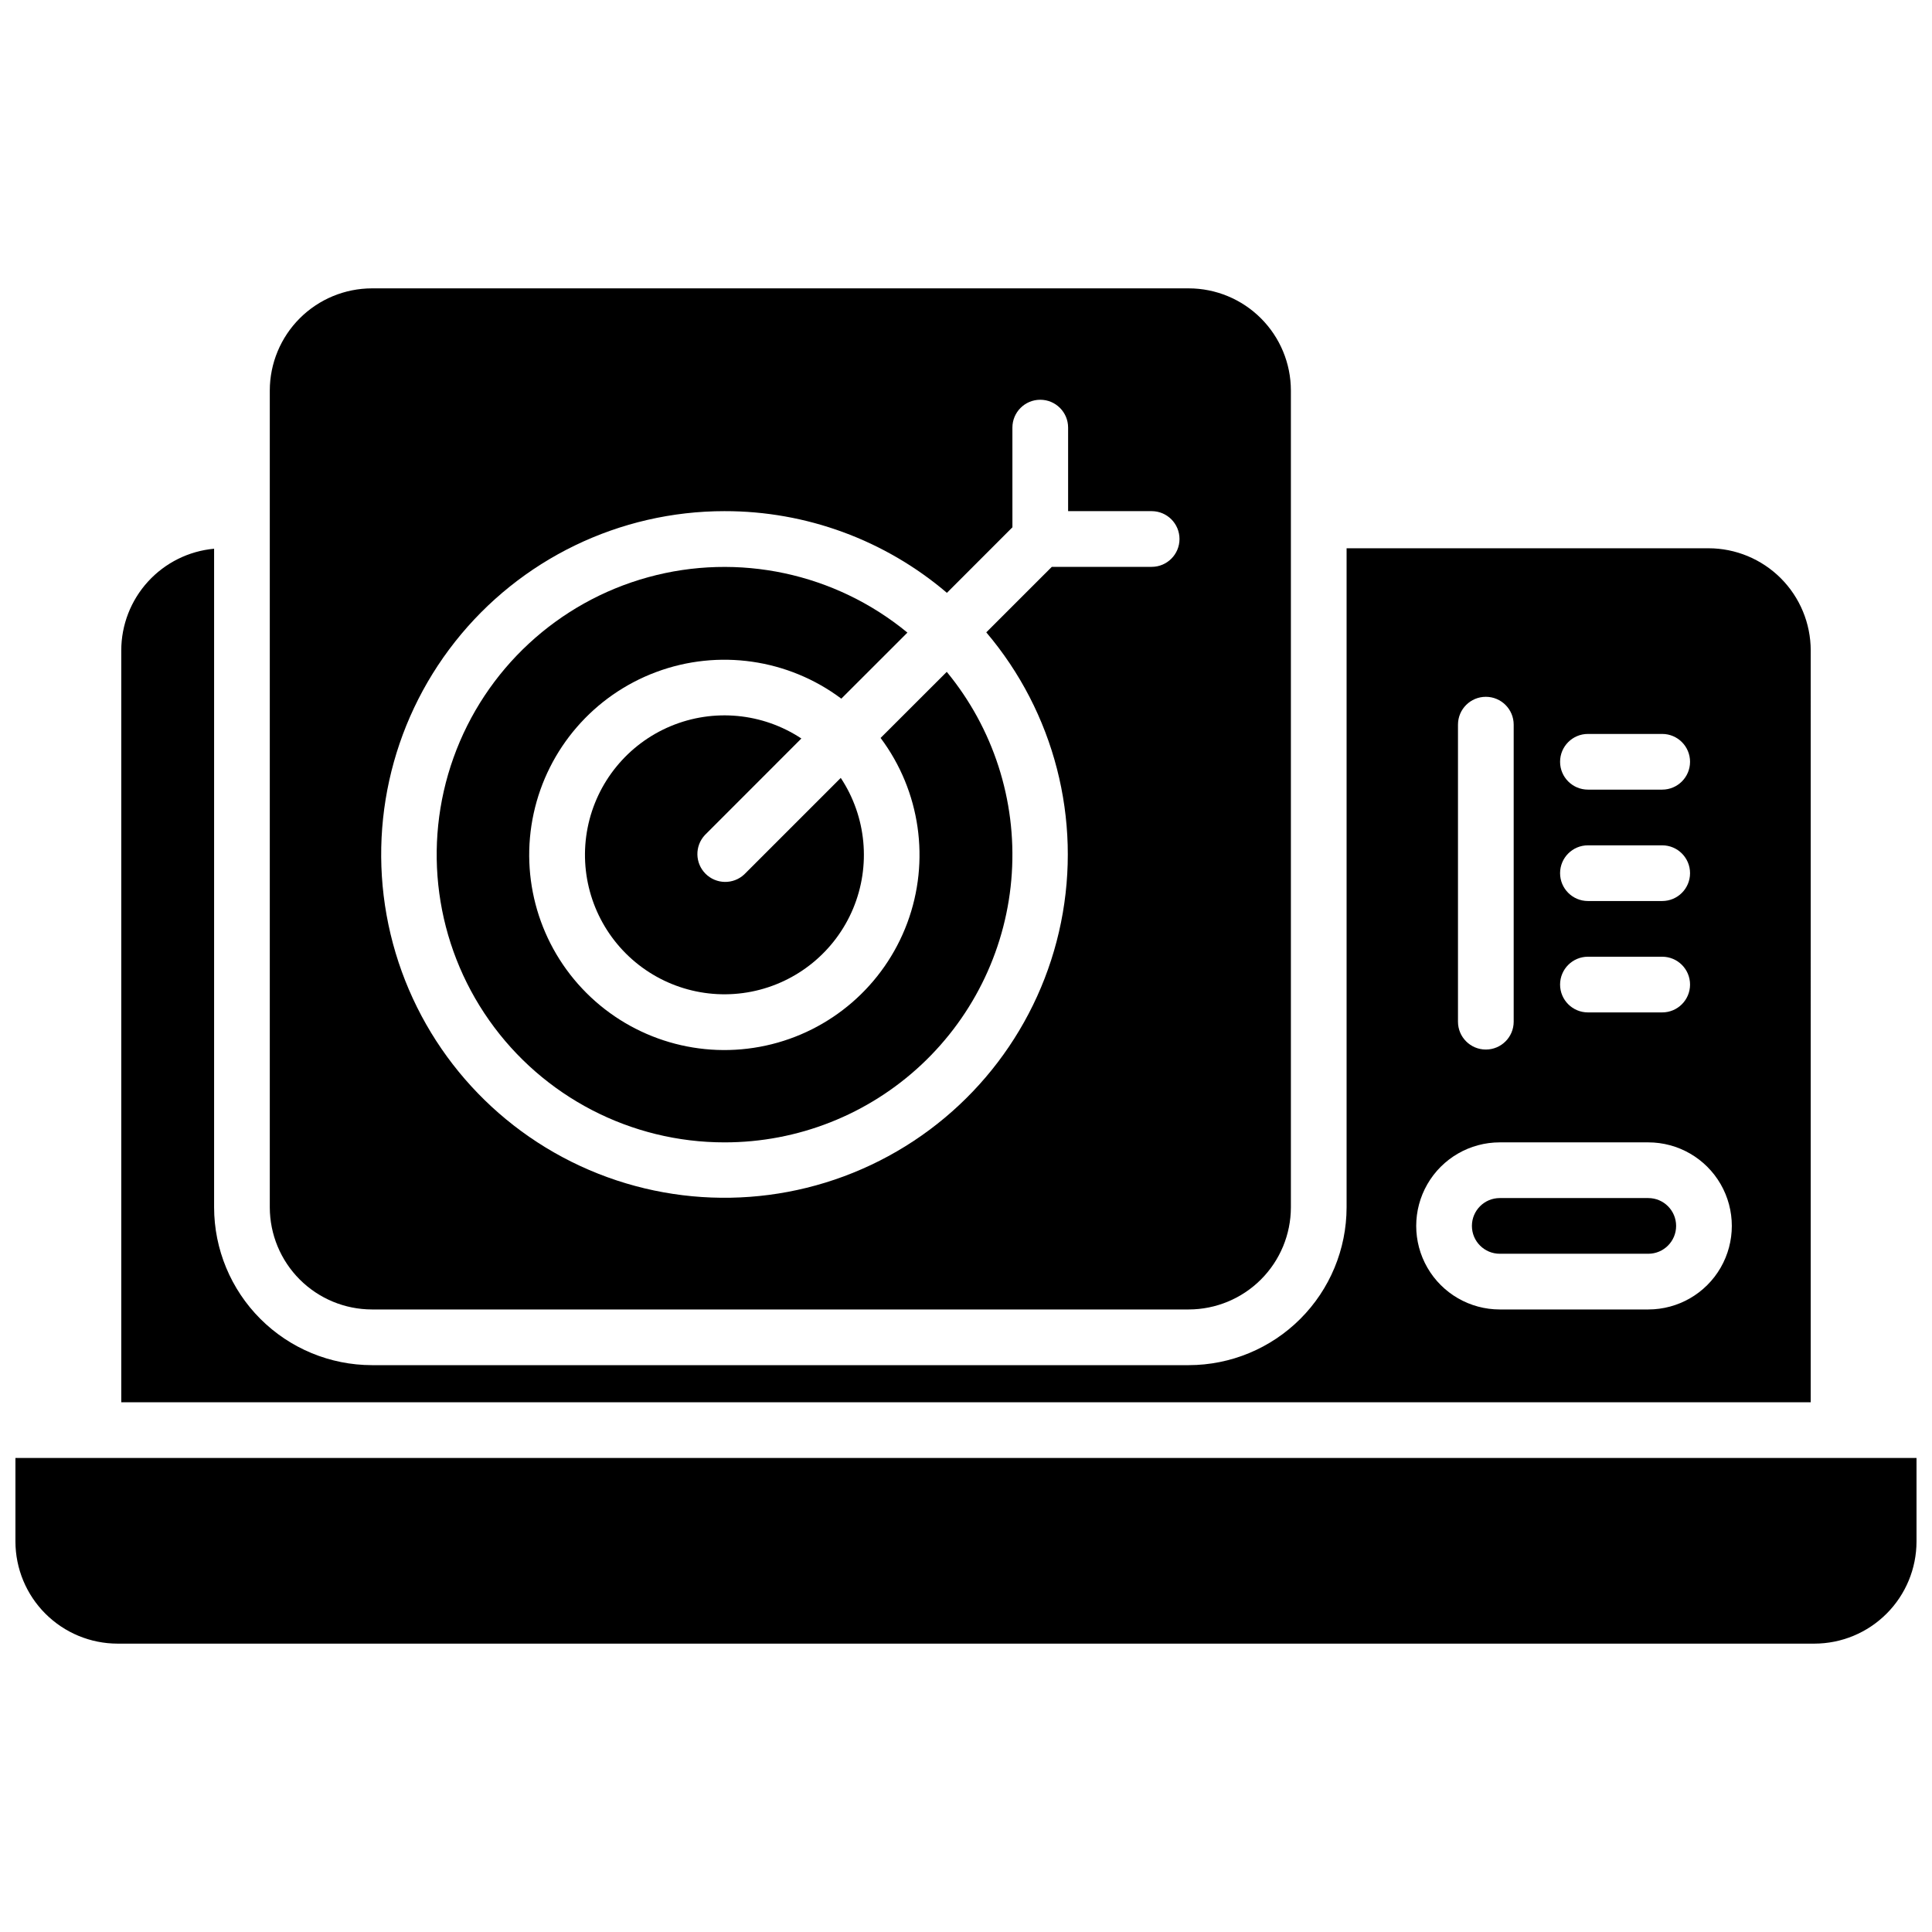
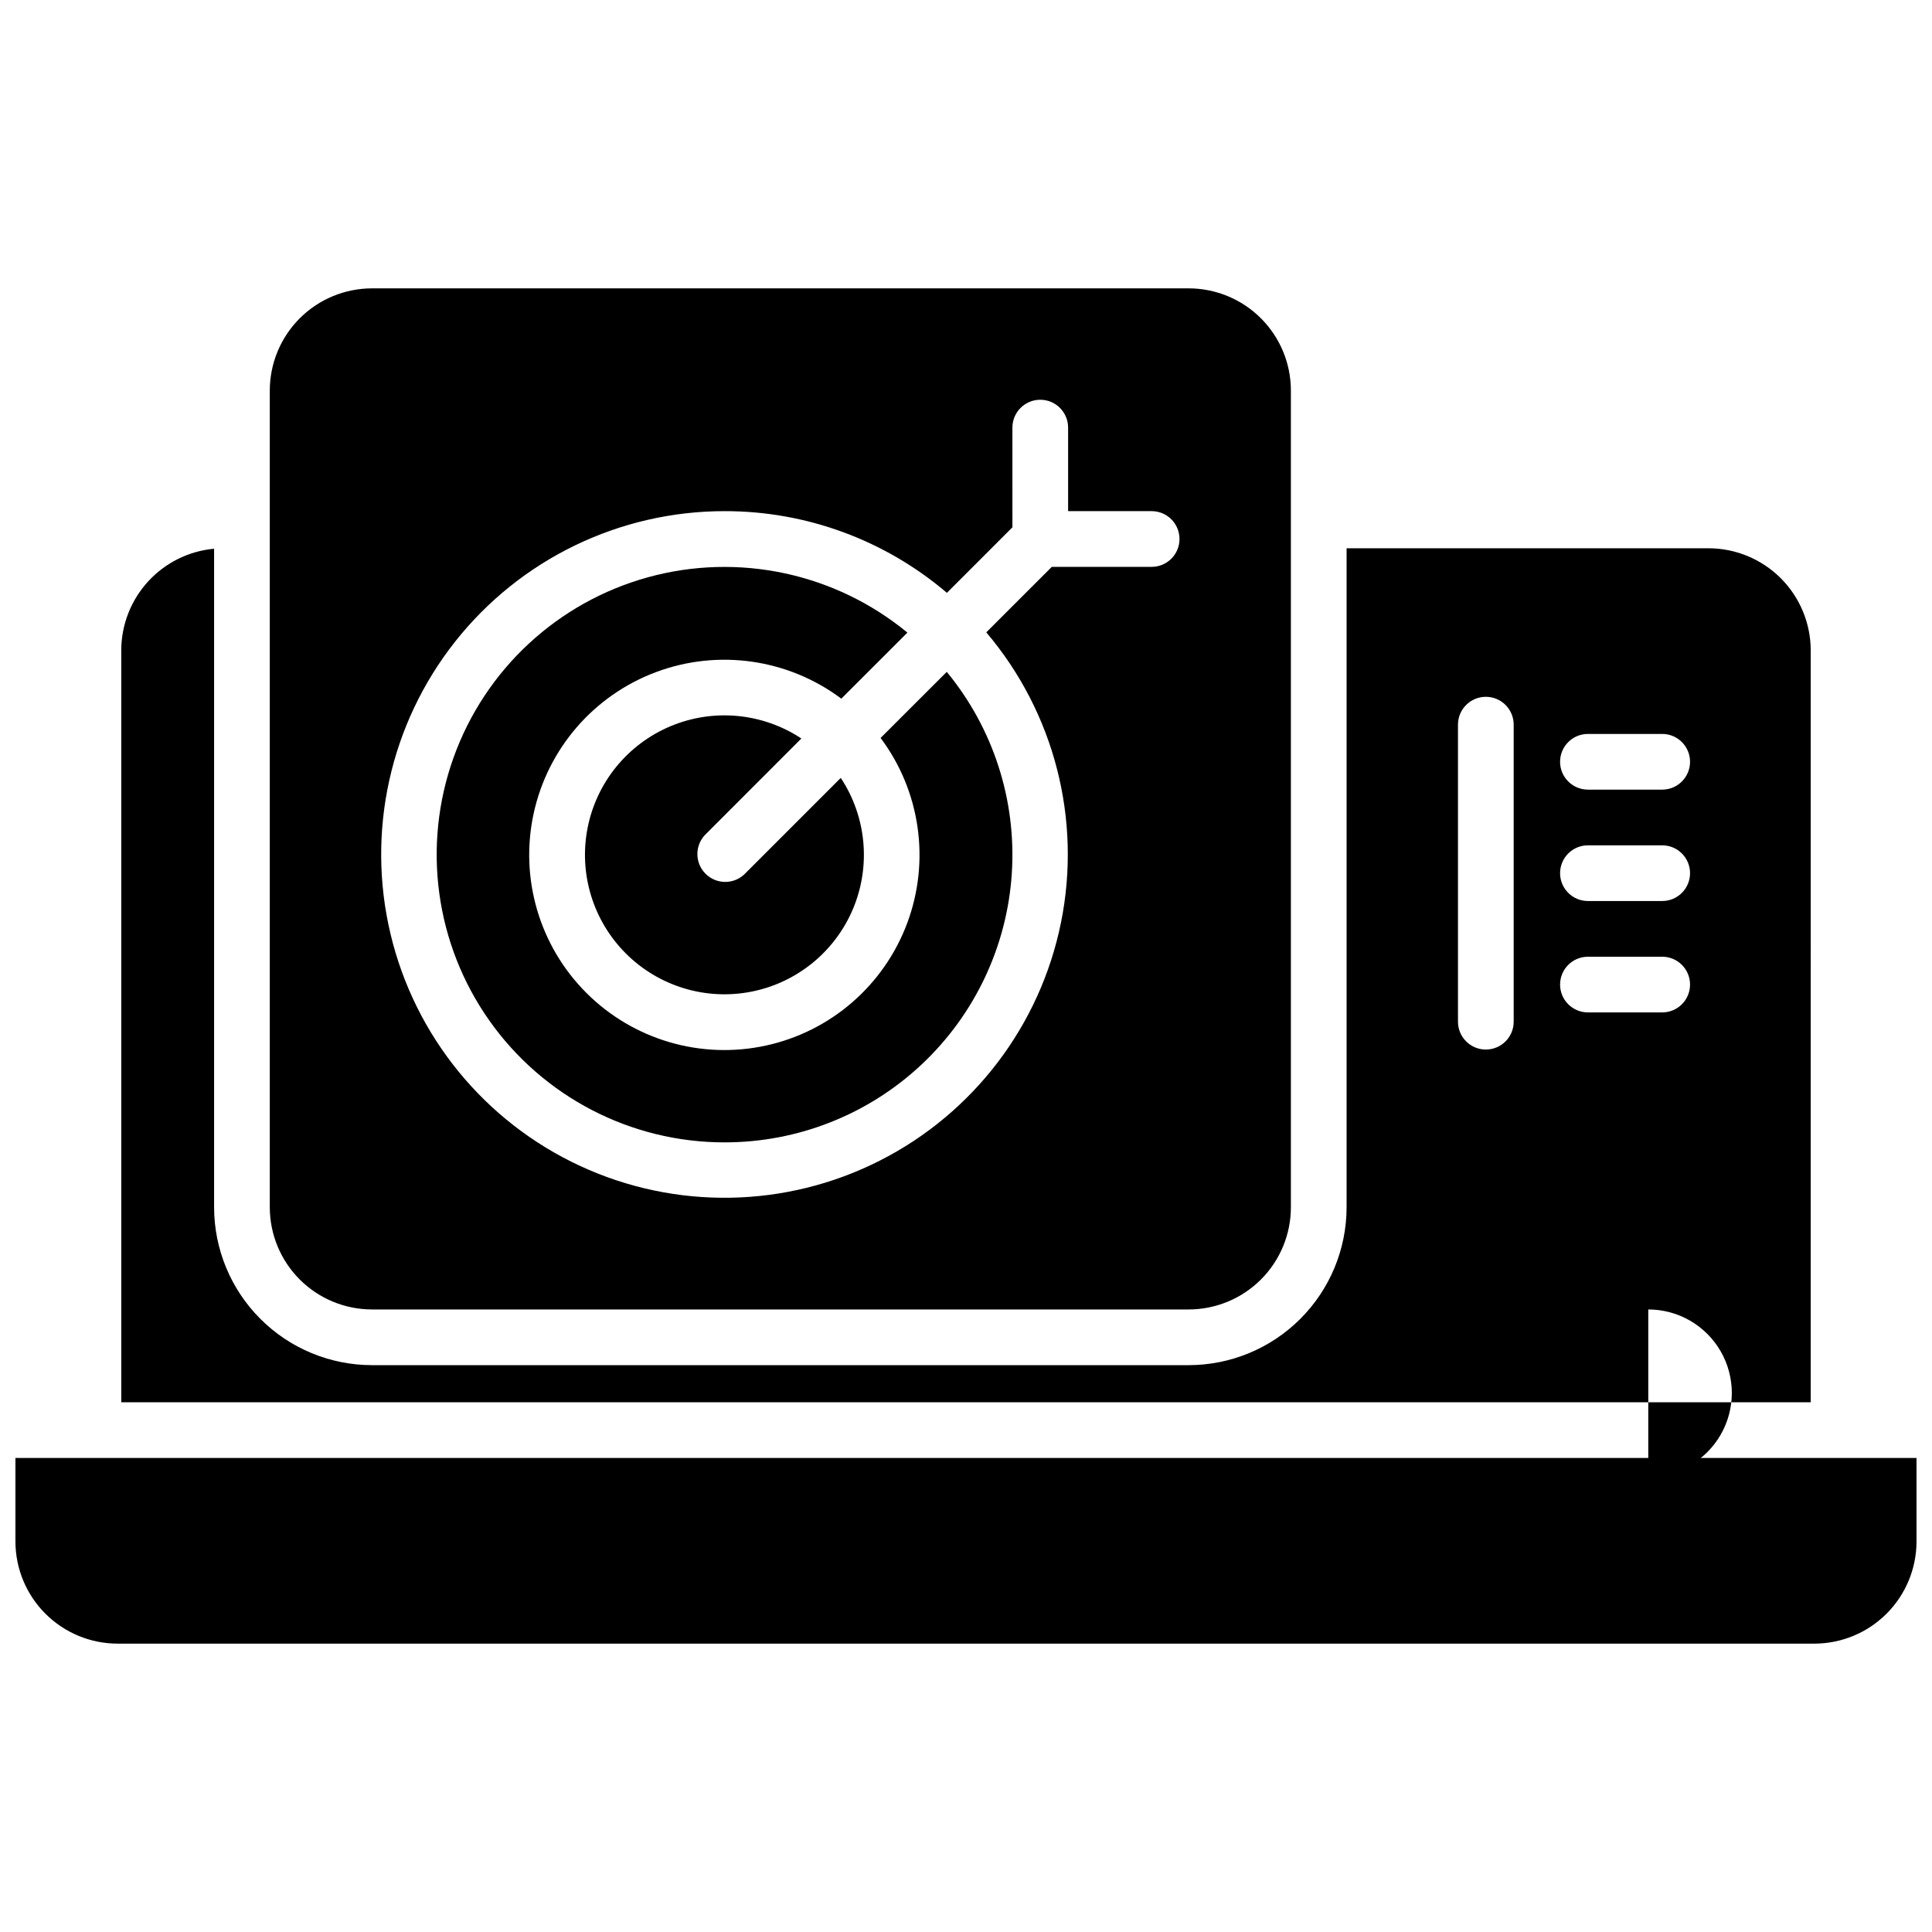
<svg xmlns="http://www.w3.org/2000/svg" width="800px" height="800px" version="1.1" viewBox="144 144 512 512">
  <defs>
    <clipPath id="a">
      <path d="m148.09 530h503.81v50h-503.81z" />
    </clipPath>
  </defs>
  <path d="m336.04 446.74c19.375 0.012 38.023-7.356 52.16-20.605s22.699-31.383 23.941-50.719c1.246-19.332-4.918-38.418-17.238-53.367l-17.535 17.516c10.547 14.09 13.203 32.574 7.055 49.066-6.152 16.492-20.27 28.723-37.465 32.461-17.199 3.742-35.121-1.52-47.566-13.965s-17.707-30.367-13.965-47.562c3.742-17.199 15.973-31.316 32.461-37.465 16.492-6.152 34.98-3.496 49.07 7.051l17.516-17.504c-19.16-15.785-44.801-21.262-68.734-14.672-23.934 6.59-43.16 24.414-51.539 47.781-8.375 23.367-4.856 49.352 9.441 69.645 14.297 20.293 37.574 32.359 62.398 32.34z" />
  <path d="m356.37 339.71c-10.277-6.797-23.27-8.023-34.637-3.273-11.371 4.754-19.625 14.859-22.012 26.949-2.383 12.09 1.414 24.574 10.129 33.289 8.711 8.711 21.195 12.508 33.285 10.125 12.09-2.387 22.195-10.641 26.949-22.008 4.75-11.371 3.523-24.363-3.273-34.641l-25.586 25.586c-2.906 2.707-7.438 2.629-10.25-0.184-2.809-2.809-2.887-7.34-0.18-10.25z" />
  <path d="m242.56 491.02h216.48c7.172-0.012 14.051-2.867 19.121-7.938 5.074-5.074 7.93-11.949 7.938-19.125v-216.48c-0.008-7.172-2.863-14.051-7.938-19.121-5.07-5.074-11.949-7.926-19.121-7.938h-216.48c-7.176 0.012-14.051 2.863-19.125 7.938-5.07 5.07-7.926 11.949-7.938 19.121v216.48c0.012 7.176 2.867 14.051 7.938 19.125 5.074 5.07 11.949 7.926 19.125 7.938zm93.48-211.56c21.586-0.031 42.473 7.648 58.902 21.648l17.359-17.367-0.004-26.422c0-4.074 3.305-7.379 7.383-7.379 4.074 0 7.379 3.305 7.379 7.379v22.141h22.141c4.074 0 7.379 3.305 7.379 7.383 0 4.074-3.305 7.379-7.379 7.379h-26.461l-17.367 17.359v-0.004c18.02 21.238 25.32 49.559 19.809 76.863-5.508 27.301-23.219 50.574-48.066 63.16-24.844 12.59-54.086 13.102-79.359 1.395-25.27-11.707-43.789-34.344-50.254-61.438-6.465-27.09-0.164-55.648 17.102-77.508 17.262-21.855 43.586-34.602 71.438-34.59z" />
-   <path d="m580.81 461.5h-39.359c-4.074 0-7.379 3.305-7.379 7.379 0 4.074 3.305 7.379 7.379 7.379h39.359c4.078 0 7.379-3.305 7.379-7.379 0-4.074-3.301-7.379-7.379-7.379z" />
-   <path d="m623.86 316.36c-0.012-7.176-2.863-14.051-7.938-19.125-5.074-5.07-11.949-7.926-19.121-7.938h-95.941v174.66c-0.012 11.09-4.422 21.719-12.266 29.559-7.84 7.84-18.469 12.25-29.555 12.262h-216.48c-11.09-0.012-21.719-4.422-29.559-12.262s-12.25-18.469-12.262-29.559v-174.54c-6.719 0.617-12.965 3.723-17.516 8.707-4.551 4.984-7.078 11.484-7.086 18.234v199.26h447.72zm-59.039 22.141h19.68c4.074 0 7.379 3.301 7.379 7.379 0 4.074-3.305 7.379-7.379 7.379h-19.68c-4.078 0-7.383-3.305-7.383-7.379 0-4.078 3.305-7.379 7.383-7.379zm0 29.52h19.68c4.074 0 7.379 3.305 7.379 7.379 0 4.074-3.305 7.379-7.379 7.379h-19.68c-4.078 0-7.383-3.305-7.383-7.379 0-4.074 3.305-7.379 7.383-7.379zm0 29.52h19.68c4.074 0 7.379 3.305 7.379 7.379 0 4.078-3.305 7.379-7.379 7.379h-19.68c-4.078 0-7.383-3.301-7.383-7.379 0-4.074 3.305-7.379 7.383-7.379zm-34.441-61.5c0-4.078 3.305-7.379 7.379-7.379 4.078 0 7.383 3.301 7.383 7.379v78.719c0 4.078-3.305 7.379-7.383 7.379-4.074 0-7.379-3.301-7.379-7.379zm50.43 154.98h-39.359c-7.91 0-15.219-4.219-19.176-11.07-3.953-6.852-3.953-15.289 0-22.141 3.957-6.852 11.266-11.07 19.176-11.07h39.359c7.91 0 15.219 4.219 19.176 11.07 3.953 6.852 3.953 15.289 0 22.141-3.957 6.852-11.266 11.07-19.176 11.07z" />
+   <path d="m623.86 316.36c-0.012-7.176-2.863-14.051-7.938-19.125-5.074-5.07-11.949-7.926-19.121-7.938h-95.941v174.66c-0.012 11.09-4.422 21.719-12.266 29.559-7.84 7.84-18.469 12.25-29.555 12.262h-216.48c-11.09-0.012-21.719-4.422-29.559-12.262s-12.25-18.469-12.262-29.559v-174.54c-6.719 0.617-12.965 3.723-17.516 8.707-4.551 4.984-7.078 11.484-7.086 18.234v199.26h447.72zm-59.039 22.141h19.68c4.074 0 7.379 3.301 7.379 7.379 0 4.074-3.305 7.379-7.379 7.379h-19.68c-4.078 0-7.383-3.305-7.383-7.379 0-4.078 3.305-7.379 7.383-7.379zm0 29.52h19.68c4.074 0 7.379 3.305 7.379 7.379 0 4.074-3.305 7.379-7.379 7.379h-19.68c-4.078 0-7.383-3.305-7.383-7.379 0-4.074 3.305-7.379 7.383-7.379zm0 29.52h19.68c4.074 0 7.379 3.305 7.379 7.379 0 4.078-3.305 7.379-7.379 7.379h-19.68c-4.078 0-7.383-3.301-7.383-7.379 0-4.074 3.305-7.379 7.383-7.379zm-34.441-61.5c0-4.078 3.305-7.379 7.379-7.379 4.078 0 7.383 3.301 7.383 7.379v78.719c0 4.078-3.305 7.379-7.383 7.379-4.074 0-7.379-3.301-7.379-7.379zm50.43 154.98h-39.359h39.359c7.91 0 15.219 4.219 19.176 11.07 3.953 6.852 3.953 15.289 0 22.141-3.957 6.852-11.266 11.07-19.176 11.07z" />
  <g clip-path="url(#a)">
    <path d="m148.09 530.38v22.141c0.012 7.172 2.863 14.051 7.938 19.121 5.07 5.074 11.949 7.93 19.121 7.938h449.69c7.172-0.008 14.051-2.863 19.121-7.938 5.074-5.07 7.93-11.949 7.938-19.121v-22.141z" />
  </g>
</svg>